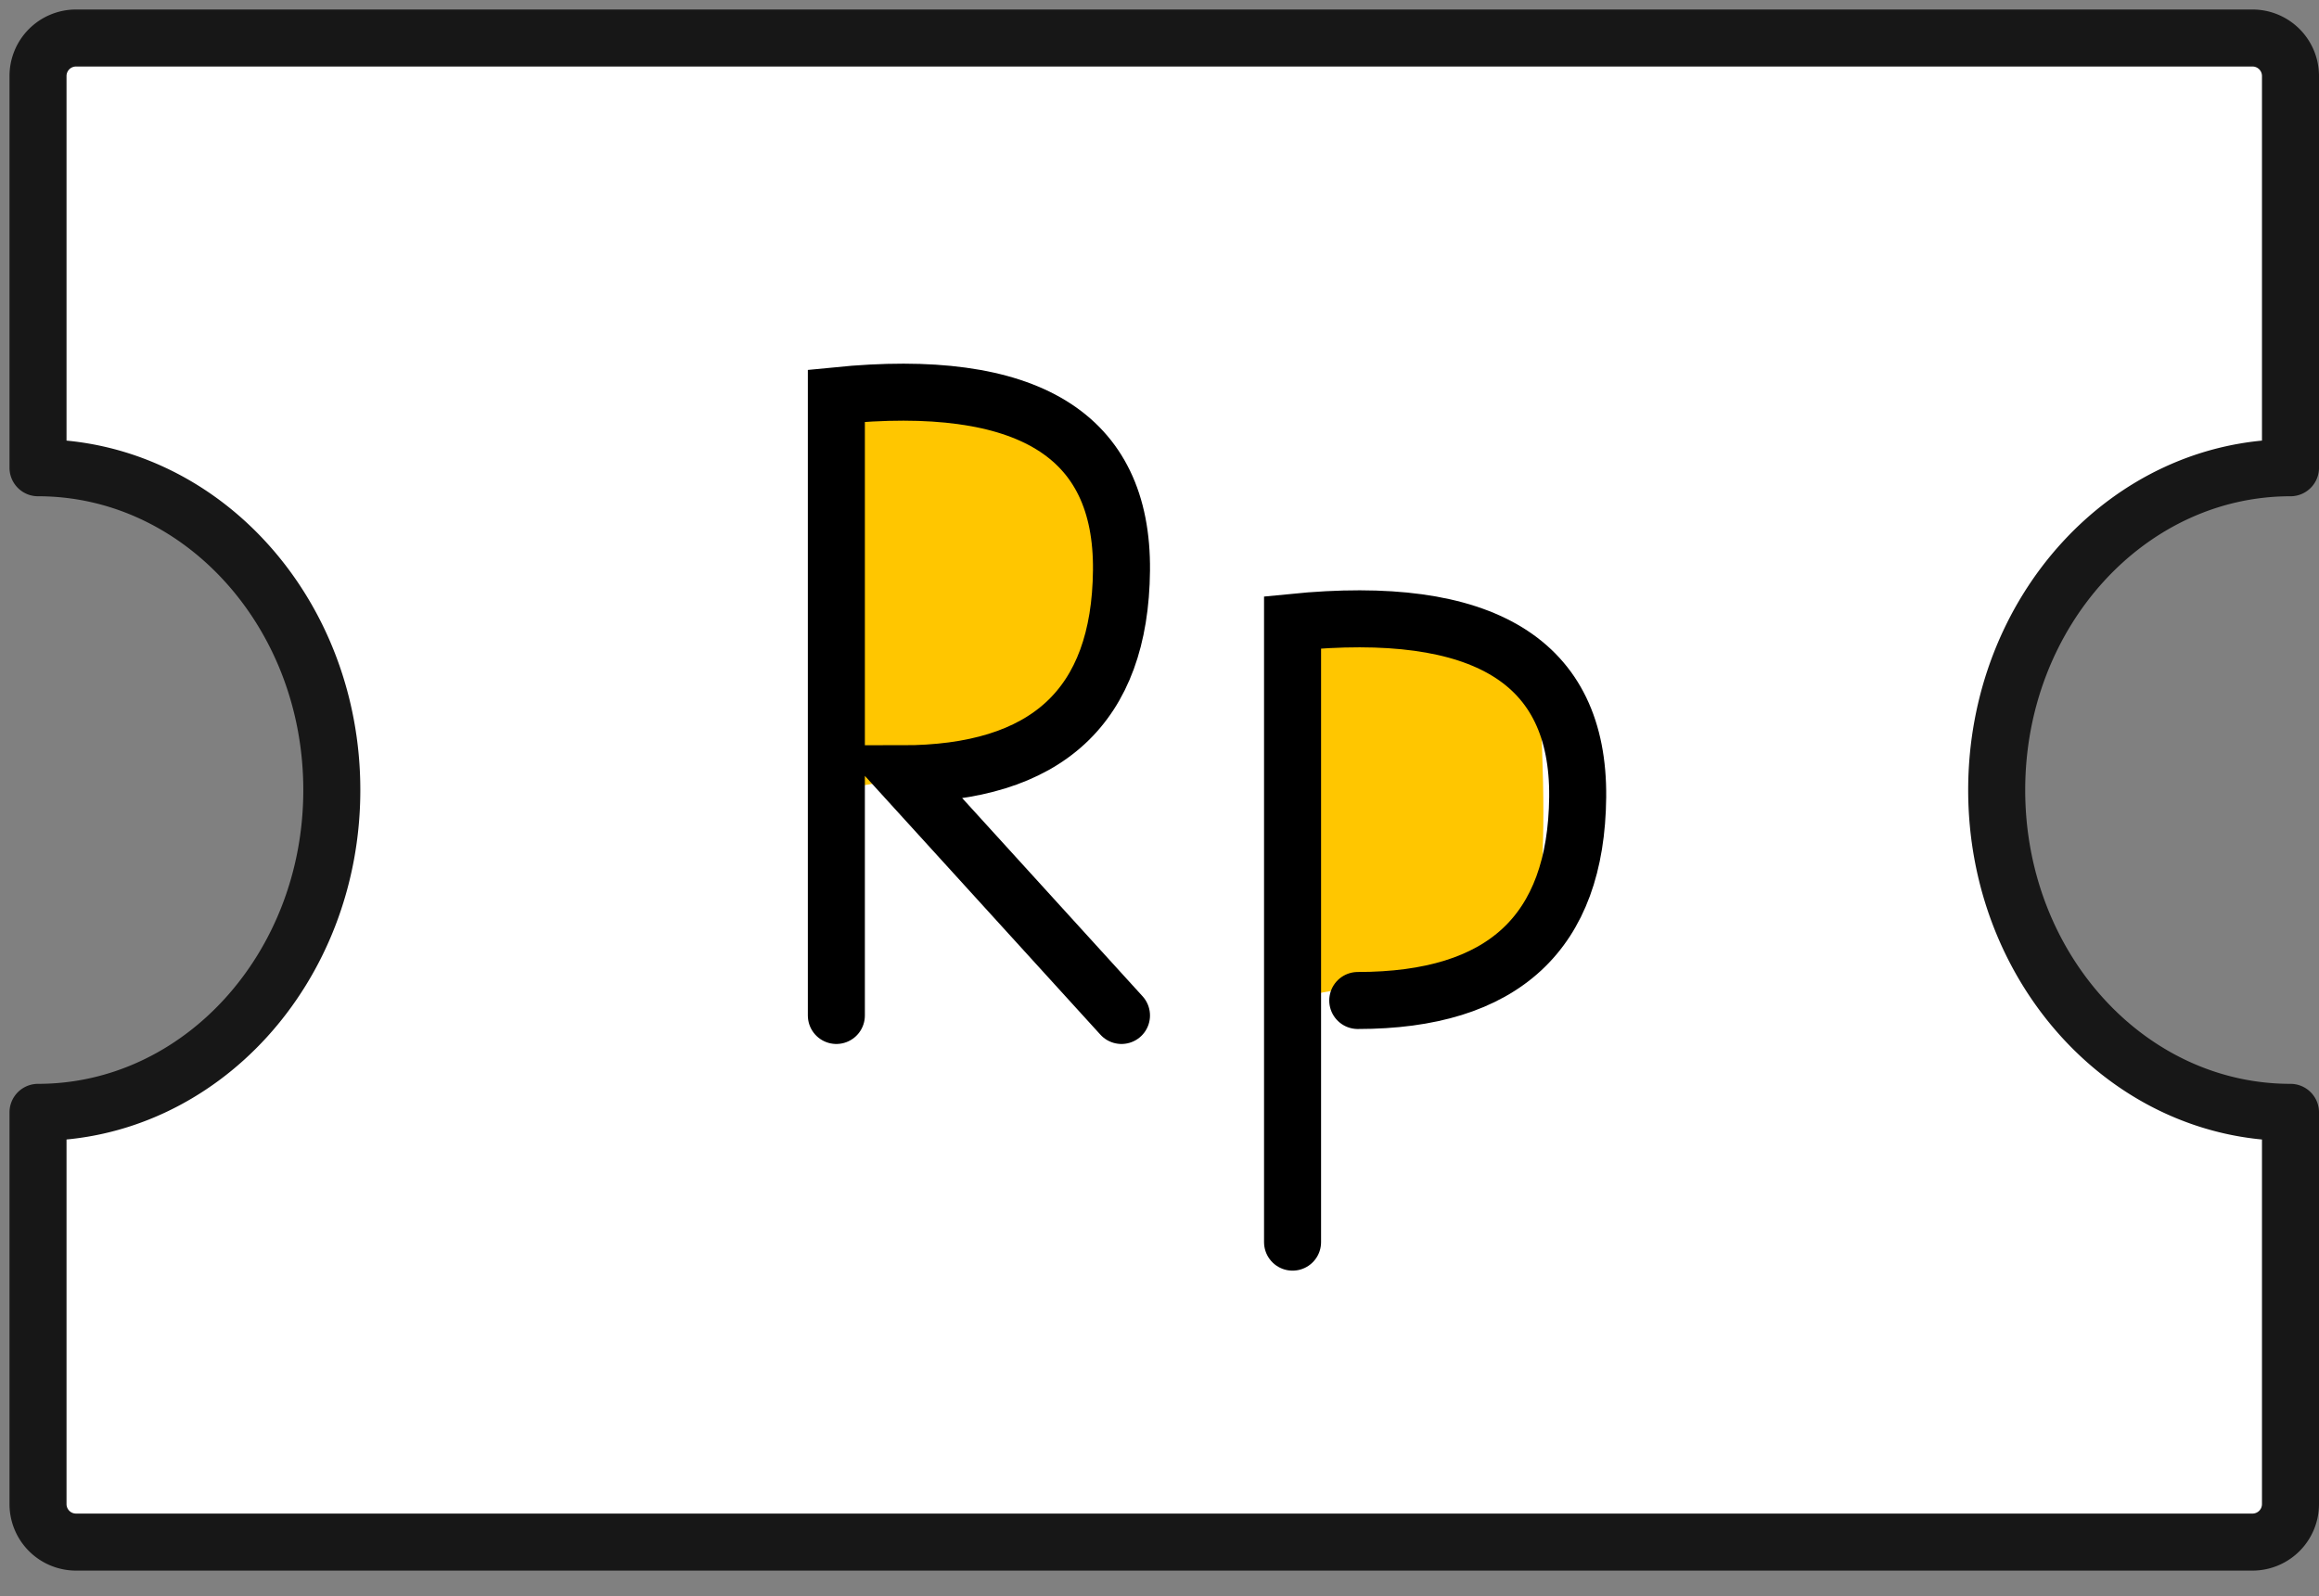
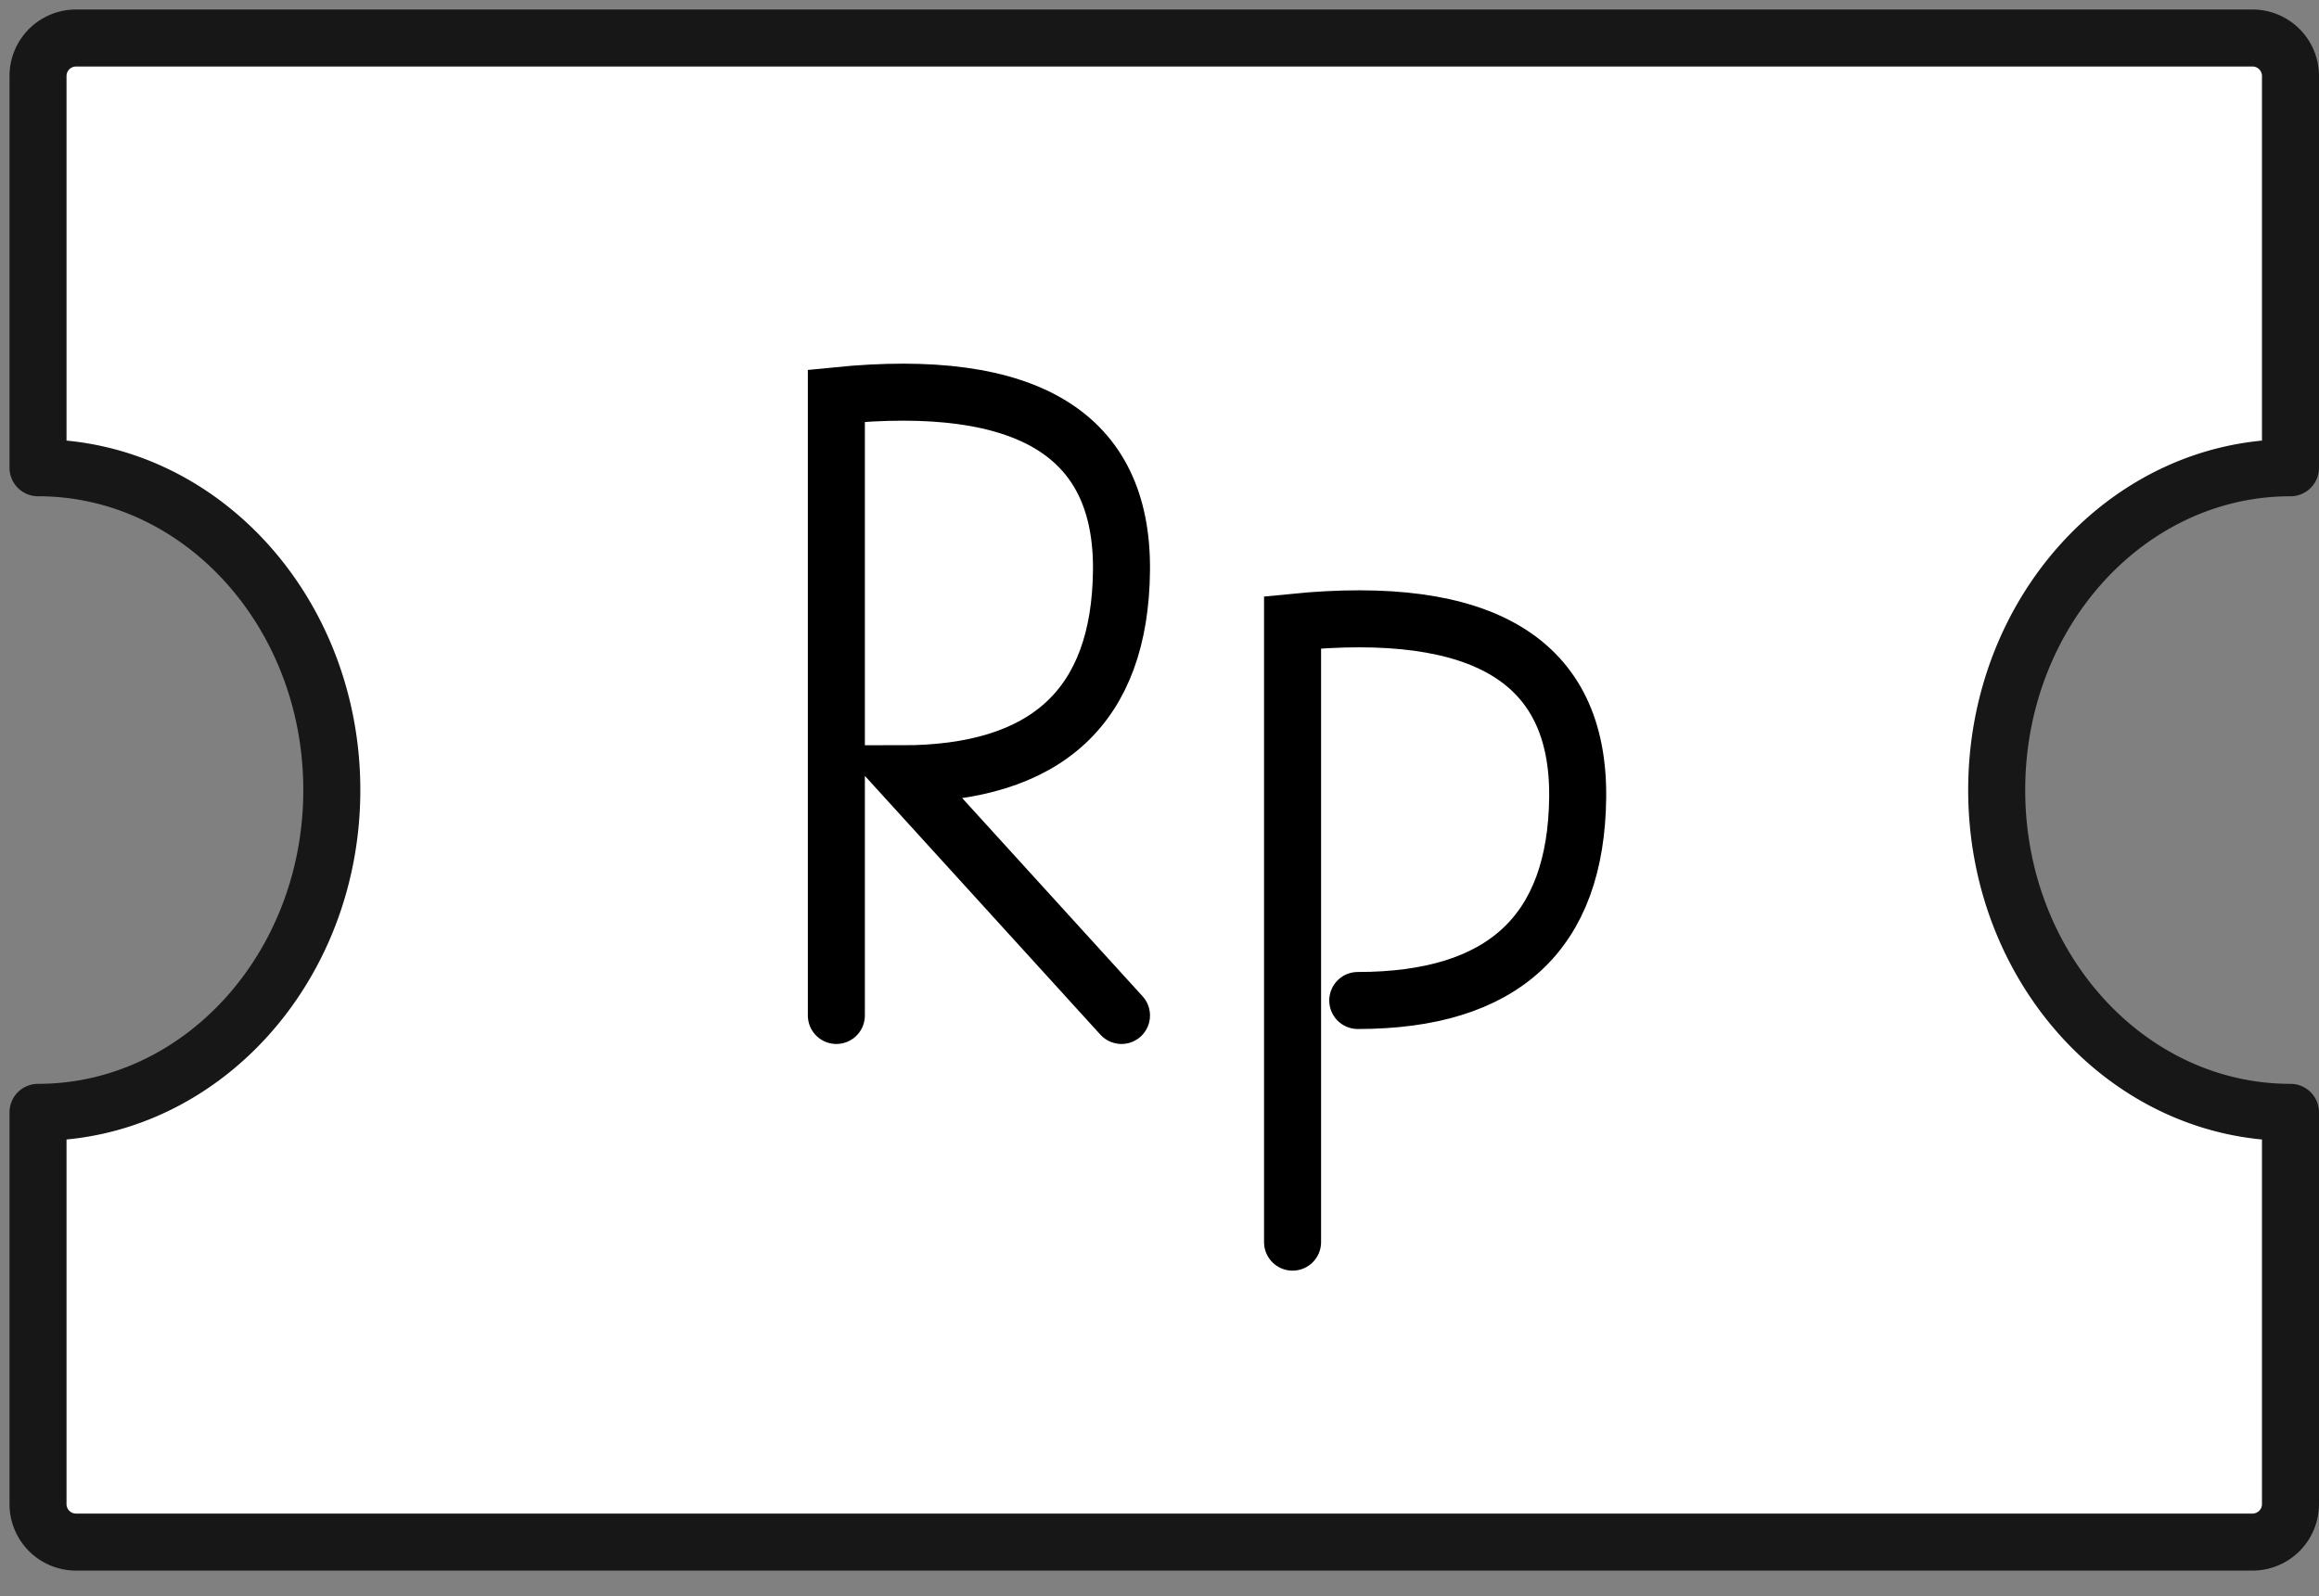
<svg xmlns="http://www.w3.org/2000/svg" width="61" height="42" viewBox="0 0 61 42">
  <rect x="0" y="0" width="61" height="42" fill="#808080" stroke="none" />
  <g fill="none" fill-rule="evenodd">
    <path fill="#FFF" stroke="#171717" stroke-linecap="round" stroke-linejoin="round" stroke-width="1.5" d="M60.25 12.307V2a1 1 0 0 0-1-1H2a1 1 0 0 0-1 1v10.307c4.269 0 7.728 3.796 7.728 8.48 0 4.684-3.46 8.48-7.728 8.48v10.307a1 1 0 0 0 1 1h57.25a1 1 0 0 0 1-1V29.267c-4.269 0-7.728-3.796-7.728-8.48 0-4.684 3.46-8.48 7.728-8.48z" />
-     <path fill="#FFC600" d="M22.363 10.496v10.222c4.385-.672 6.668-1.546 6.849-2.622.181-1.076.181-3.08 0-6.013l-3.357-1.587h-3.492zM33.613 16.087v10.222c4.385-.672 6.668-1.546 6.849-2.622.181-1.077.181-3.08 0-6.013l-3.357-1.587h-3.492z" />
    <path stroke="#000" stroke-linecap="round" stroke-width="1.5" d="M29.5 26.718l-5.785-6.358c3.822 0 5.75-1.784 5.785-5.352.034-3.568-2.466-5.1-7.5-4.596v16.306M35.715 26.324c3.822 0 5.75-1.784 5.785-5.352.034-3.568-2.466-5.1-7.5-4.597v16.307" />
  </g>
</svg>